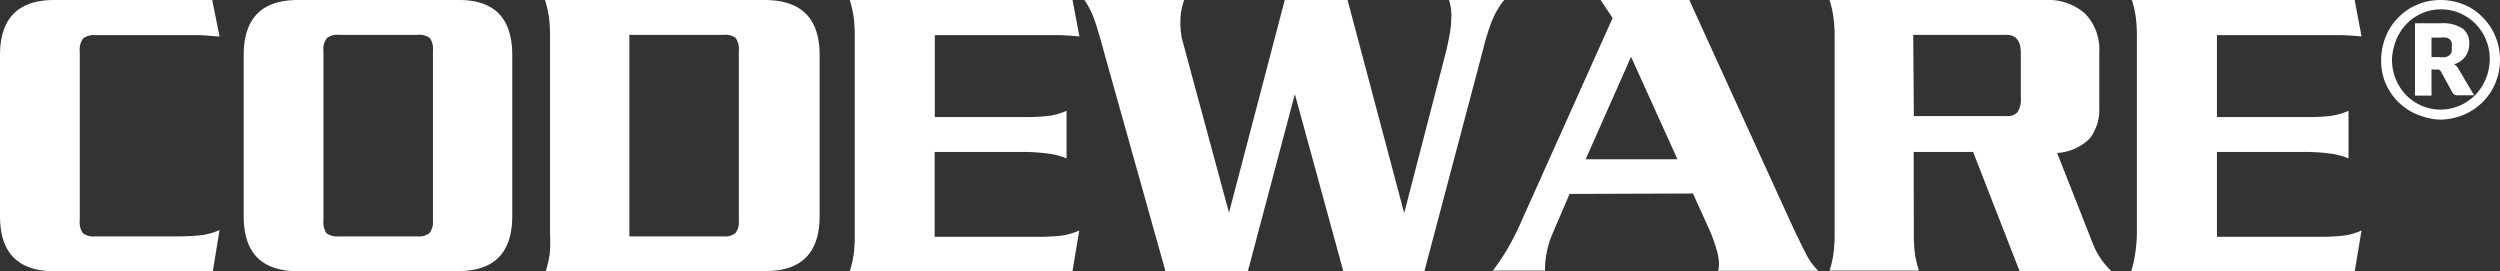
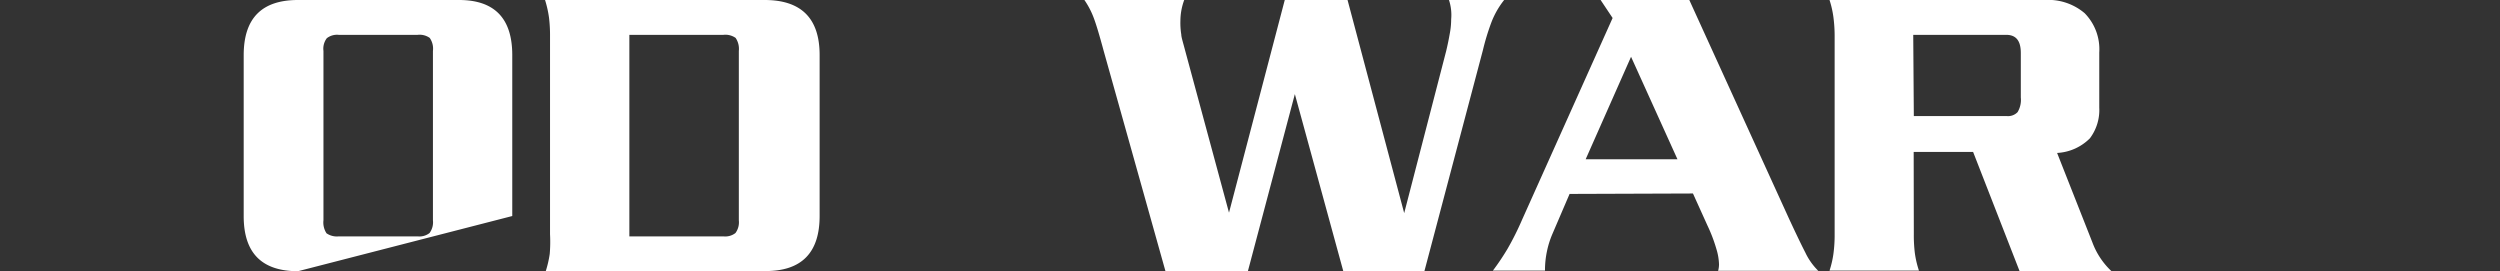
<svg xmlns="http://www.w3.org/2000/svg" id="Layer_1" data-name="Layer 1" viewBox="0 0 170.81 18.53">
  <rect x="0" y="0" width="170.81" height="18.53" fill="#333333" stroke="none" />
  <defs>
    <style>.cls-1{fill:#fff;}</style>
  </defs>
-   <path class="cls-1" d="M3.71,18.53Q0,18.53,0,14.77v-11Q0,0,3.71,0H14.5L15,2.49c-.36,0-.81-.07-1.34-.09l-1.53,0H6.5a1.18,1.18,0,0,0-.82.23,1.24,1.24,0,0,0-.23.87V15.05a1.28,1.28,0,0,0,.22.89,1.2,1.2,0,0,0,.83.21h5.59a14.33,14.33,0,0,0,1.55-.07A4.31,4.31,0,0,0,15,15.72l-.46,2.81Z" />
-   <path class="cls-1" d="M20.36,18.53c-2.48,0-3.71-1.25-3.71-3.76v-11C16.65,1.25,17.88,0,20.36,0h11Q35,0,35,3.76v11q0,3.77-3.71,3.76Zm8.18-2.38a1.12,1.12,0,0,0,.81-.23,1.24,1.24,0,0,0,.23-.87V3.48a1.28,1.28,0,0,0-.22-.89,1.19,1.19,0,0,0-.82-.21h-5.4a1.14,1.14,0,0,0-.81.23,1.19,1.19,0,0,0-.23.87V15.05a1.34,1.34,0,0,0,.21.89,1.24,1.24,0,0,0,.83.21Z" />
+   <path class="cls-1" d="M20.36,18.53c-2.48,0-3.71-1.25-3.71-3.76v-11C16.65,1.25,17.88,0,20.36,0h11Q35,0,35,3.76v11Zm8.18-2.38a1.12,1.12,0,0,0,.81-.23,1.24,1.24,0,0,0,.23-.87V3.48a1.28,1.28,0,0,0-.22-.89,1.19,1.19,0,0,0-.82-.21h-5.4a1.14,1.14,0,0,0-.81.23,1.19,1.19,0,0,0-.23.87V15.05a1.34,1.34,0,0,0,.21.89,1.24,1.24,0,0,0,.83.21Z" />
  <path class="cls-1" d="M37.58,2.49a10,10,0,0,0-.07-1.29A7.52,7.52,0,0,0,37.24,0h15Q56,0,56,3.76v11q0,3.77-3.71,3.76h-15a7.45,7.45,0,0,0,.27-1.17A9.9,9.9,0,0,0,37.58,16ZM43,16.15h6.43a1.13,1.13,0,0,0,.82-.23,1.24,1.24,0,0,0,.23-.87V3.48a1.33,1.33,0,0,0-.22-.89,1.22,1.22,0,0,0-.83-.21H43Z" />
-   <path class="cls-1" d="M58.06,18.53a7.45,7.45,0,0,0,.27-1.17A9.9,9.9,0,0,0,58.4,16V2.49a10,10,0,0,0-.07-1.29A7.52,7.52,0,0,0,58.06,0H73.28l.47,2.49q-.56-.06-1.35-.09l-1.53,0h-7V8H70a14.46,14.46,0,0,0,1.55-.07,4.47,4.47,0,0,0,1.32-.36v3.25a5.11,5.11,0,0,0-1.35-.34,13.67,13.67,0,0,0-1.52-.1H63.86v5.8h7a14.65,14.65,0,0,0,1.56-.07,4.47,4.47,0,0,0,1.32-.36l-.47,2.81Z" />
  <path class="cls-1" d="M79.63,18.53,75.4,3.45c-.27-1-.5-1.78-.68-2.25A5.6,5.6,0,0,0,74.09,0h6.82a4.16,4.16,0,0,0-.26,1.42,5,5,0,0,0,.06.94c0,.18.12.54.26,1.08l3,11.09L87.78,0h4.29l3.87,14.56L98.81,3.48c.1-.42.18-.81.24-1.16a5.33,5.33,0,0,0,.1-1A3.3,3.3,0,0,0,99,0h3.77a5.75,5.75,0,0,0-.87,1.52,15.82,15.82,0,0,0-.58,1.9l-4,15.11H91.78L88.47,6.43l-3.21,12.1Z" />
  <path class="cls-1" d="M107.24,13.25,106.06,16a6.13,6.13,0,0,0-.37,1.19,6.23,6.23,0,0,0-.13,1.3H102A16.45,16.45,0,0,0,103,17a19.28,19.28,0,0,0,1-2l6.18-13.77L109.36,0h6.06l6.84,15c.43.92.79,1.68,1.09,2.26a4.31,4.31,0,0,0,.88,1.24h-6.84a1.71,1.71,0,0,0,.06-.43,3.91,3.91,0,0,0-.18-1.06,10.43,10.43,0,0,0-.6-1.58l-1-2.21Zm7.37-2.37-3.17-7-3.1,7Z" />
  <path class="cls-1" d="M130.76,16a10,10,0,0,0,.07,1.29,6.64,6.64,0,0,0,.28,1.2H125a6.48,6.48,0,0,0,.27-1.17,9.72,9.72,0,0,0,.08-1.32V2.49a9.91,9.91,0,0,0-.08-1.29A6.57,6.57,0,0,0,125,0h14.7a3.84,3.84,0,0,1,2.73.9,3.51,3.51,0,0,1,1,2.69V7.35a3.21,3.21,0,0,1-.64,2.1,3.41,3.41,0,0,1-2.24,1l2.41,6.11a5.14,5.14,0,0,0,1.34,2H138l-3.19-8.18h-4.06Zm0-8.07h6.35a.9.9,0,0,0,.74-.27,1.62,1.62,0,0,0,.22-1V3.62c0-.83-.32-1.24-1-1.24h-6.35Z" />
-   <path class="cls-1" d="M145.61,18.53a7.45,7.45,0,0,0,.27-1.17A9.9,9.9,0,0,0,146,16V2.49a10,10,0,0,0-.07-1.29,7.52,7.52,0,0,0-.27-1.2h15.22l.47,2.49q-.56-.06-1.35-.09l-1.53,0h-7V8h6.12a14.58,14.58,0,0,0,1.55-.07,4.47,4.47,0,0,0,1.32-.36v3.25a5.11,5.11,0,0,0-1.35-.34,13.67,13.67,0,0,0-1.52-.1h-6.12v5.8h7a14.65,14.65,0,0,0,1.56-.07,4.47,4.47,0,0,0,1.32-.36l-.47,2.81Z" />
-   <path class="cls-1" d="M162.69,4.07A3.91,3.91,0,0,1,162.84,3a3.77,3.77,0,0,1,.41-1,3.81,3.81,0,0,1,.63-.82,4.21,4.21,0,0,1,.82-.64,4.63,4.63,0,0,1,1-.41A4.26,4.26,0,0,1,166.75,0a4.32,4.32,0,0,1,1.08.14,4.42,4.42,0,0,1,1,.41A4.25,4.25,0,0,1,170.26,2a4.63,4.63,0,0,1,.41,1,4.24,4.24,0,0,1,0,2.16,4.63,4.63,0,0,1-.41,1,4.53,4.53,0,0,1-.64.82,4.58,4.58,0,0,1-.82.63,4,4,0,0,1-1,.41,3.91,3.91,0,0,1-1.08.15A3.86,3.86,0,0,1,165.67,8a4.16,4.16,0,0,1-1-.41,4.58,4.58,0,0,1-.82-.63,4.08,4.08,0,0,1-.63-.82,3.63,3.63,0,0,1-.41-1A3.81,3.81,0,0,1,162.69,4.07Zm.74,0a3.52,3.52,0,0,0,.26,1.34,3.41,3.41,0,0,0,.7,1.08,3.3,3.3,0,0,0,2.36,1,3.35,3.35,0,0,0,2.37-1,3.43,3.43,0,0,0,.71-1.08A3.58,3.58,0,0,0,170,3.15a3.91,3.91,0,0,0-.33-.82,3.9,3.9,0,0,0-.52-.69,3.12,3.12,0,0,0-.68-.53,3.12,3.12,0,0,0-.79-.35,3.43,3.43,0,0,0-1.8,0,3.28,3.28,0,0,0-.79.35,2.85,2.85,0,0,0-.67.53,3.42,3.42,0,0,0-.51.69,3.07,3.07,0,0,0-.33.82A3.52,3.52,0,0,0,163.43,4.07Zm2.7.67V6.53H165V1.59h1.76a2.45,2.45,0,0,1,1.51.37A1.26,1.26,0,0,1,168.71,3a1.45,1.45,0,0,1-.26.85,1.47,1.47,0,0,1-.78.54.72.72,0,0,1,.21.18,1.81,1.81,0,0,1,.16.25l1,1.69H167.9a.36.36,0,0,1-.34-.19l-.79-1.44a.49.49,0,0,0-.13-.12.35.35,0,0,0-.2,0Zm0-.84h.49a1.89,1.89,0,0,0,.46,0,.66.66,0,0,0,.29-.14.49.49,0,0,0,.14-.23,1.46,1.46,0,0,0,0-.31.87.87,0,0,0,0-.3.43.43,0,0,0-.12-.22.59.59,0,0,0-.25-.13,2.3,2.3,0,0,0-.42,0h-.59Z" />
</svg>